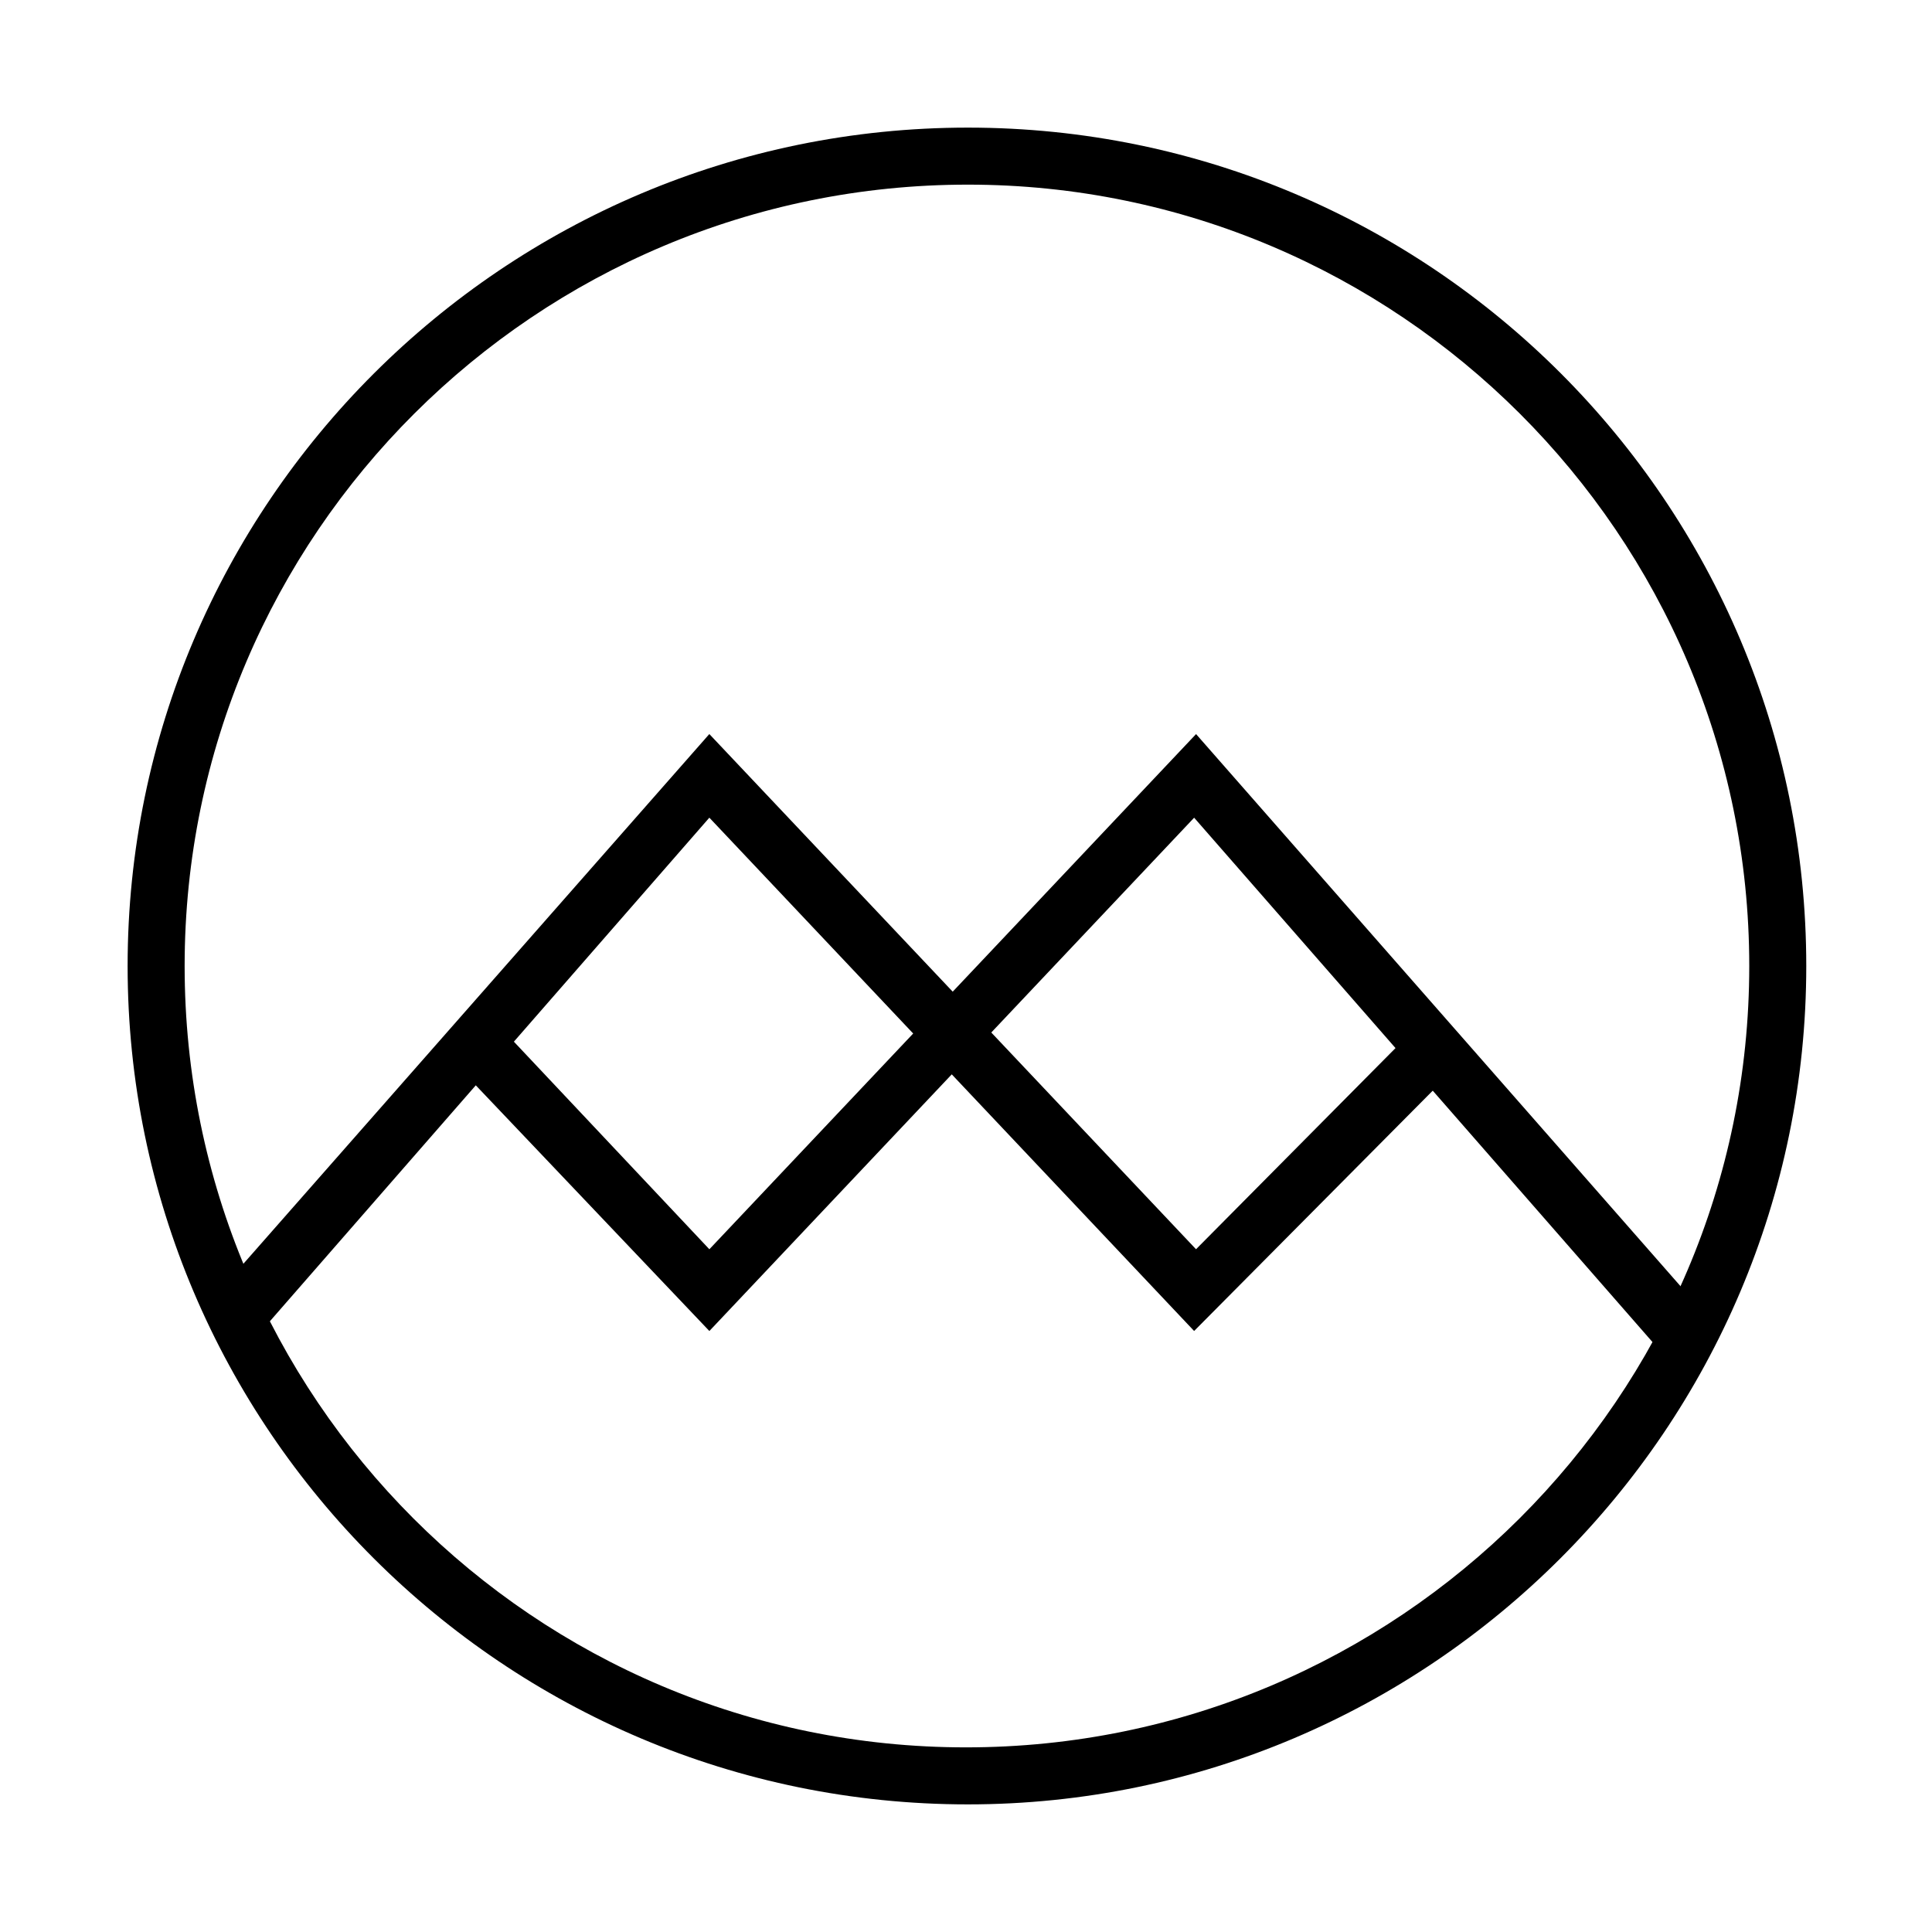
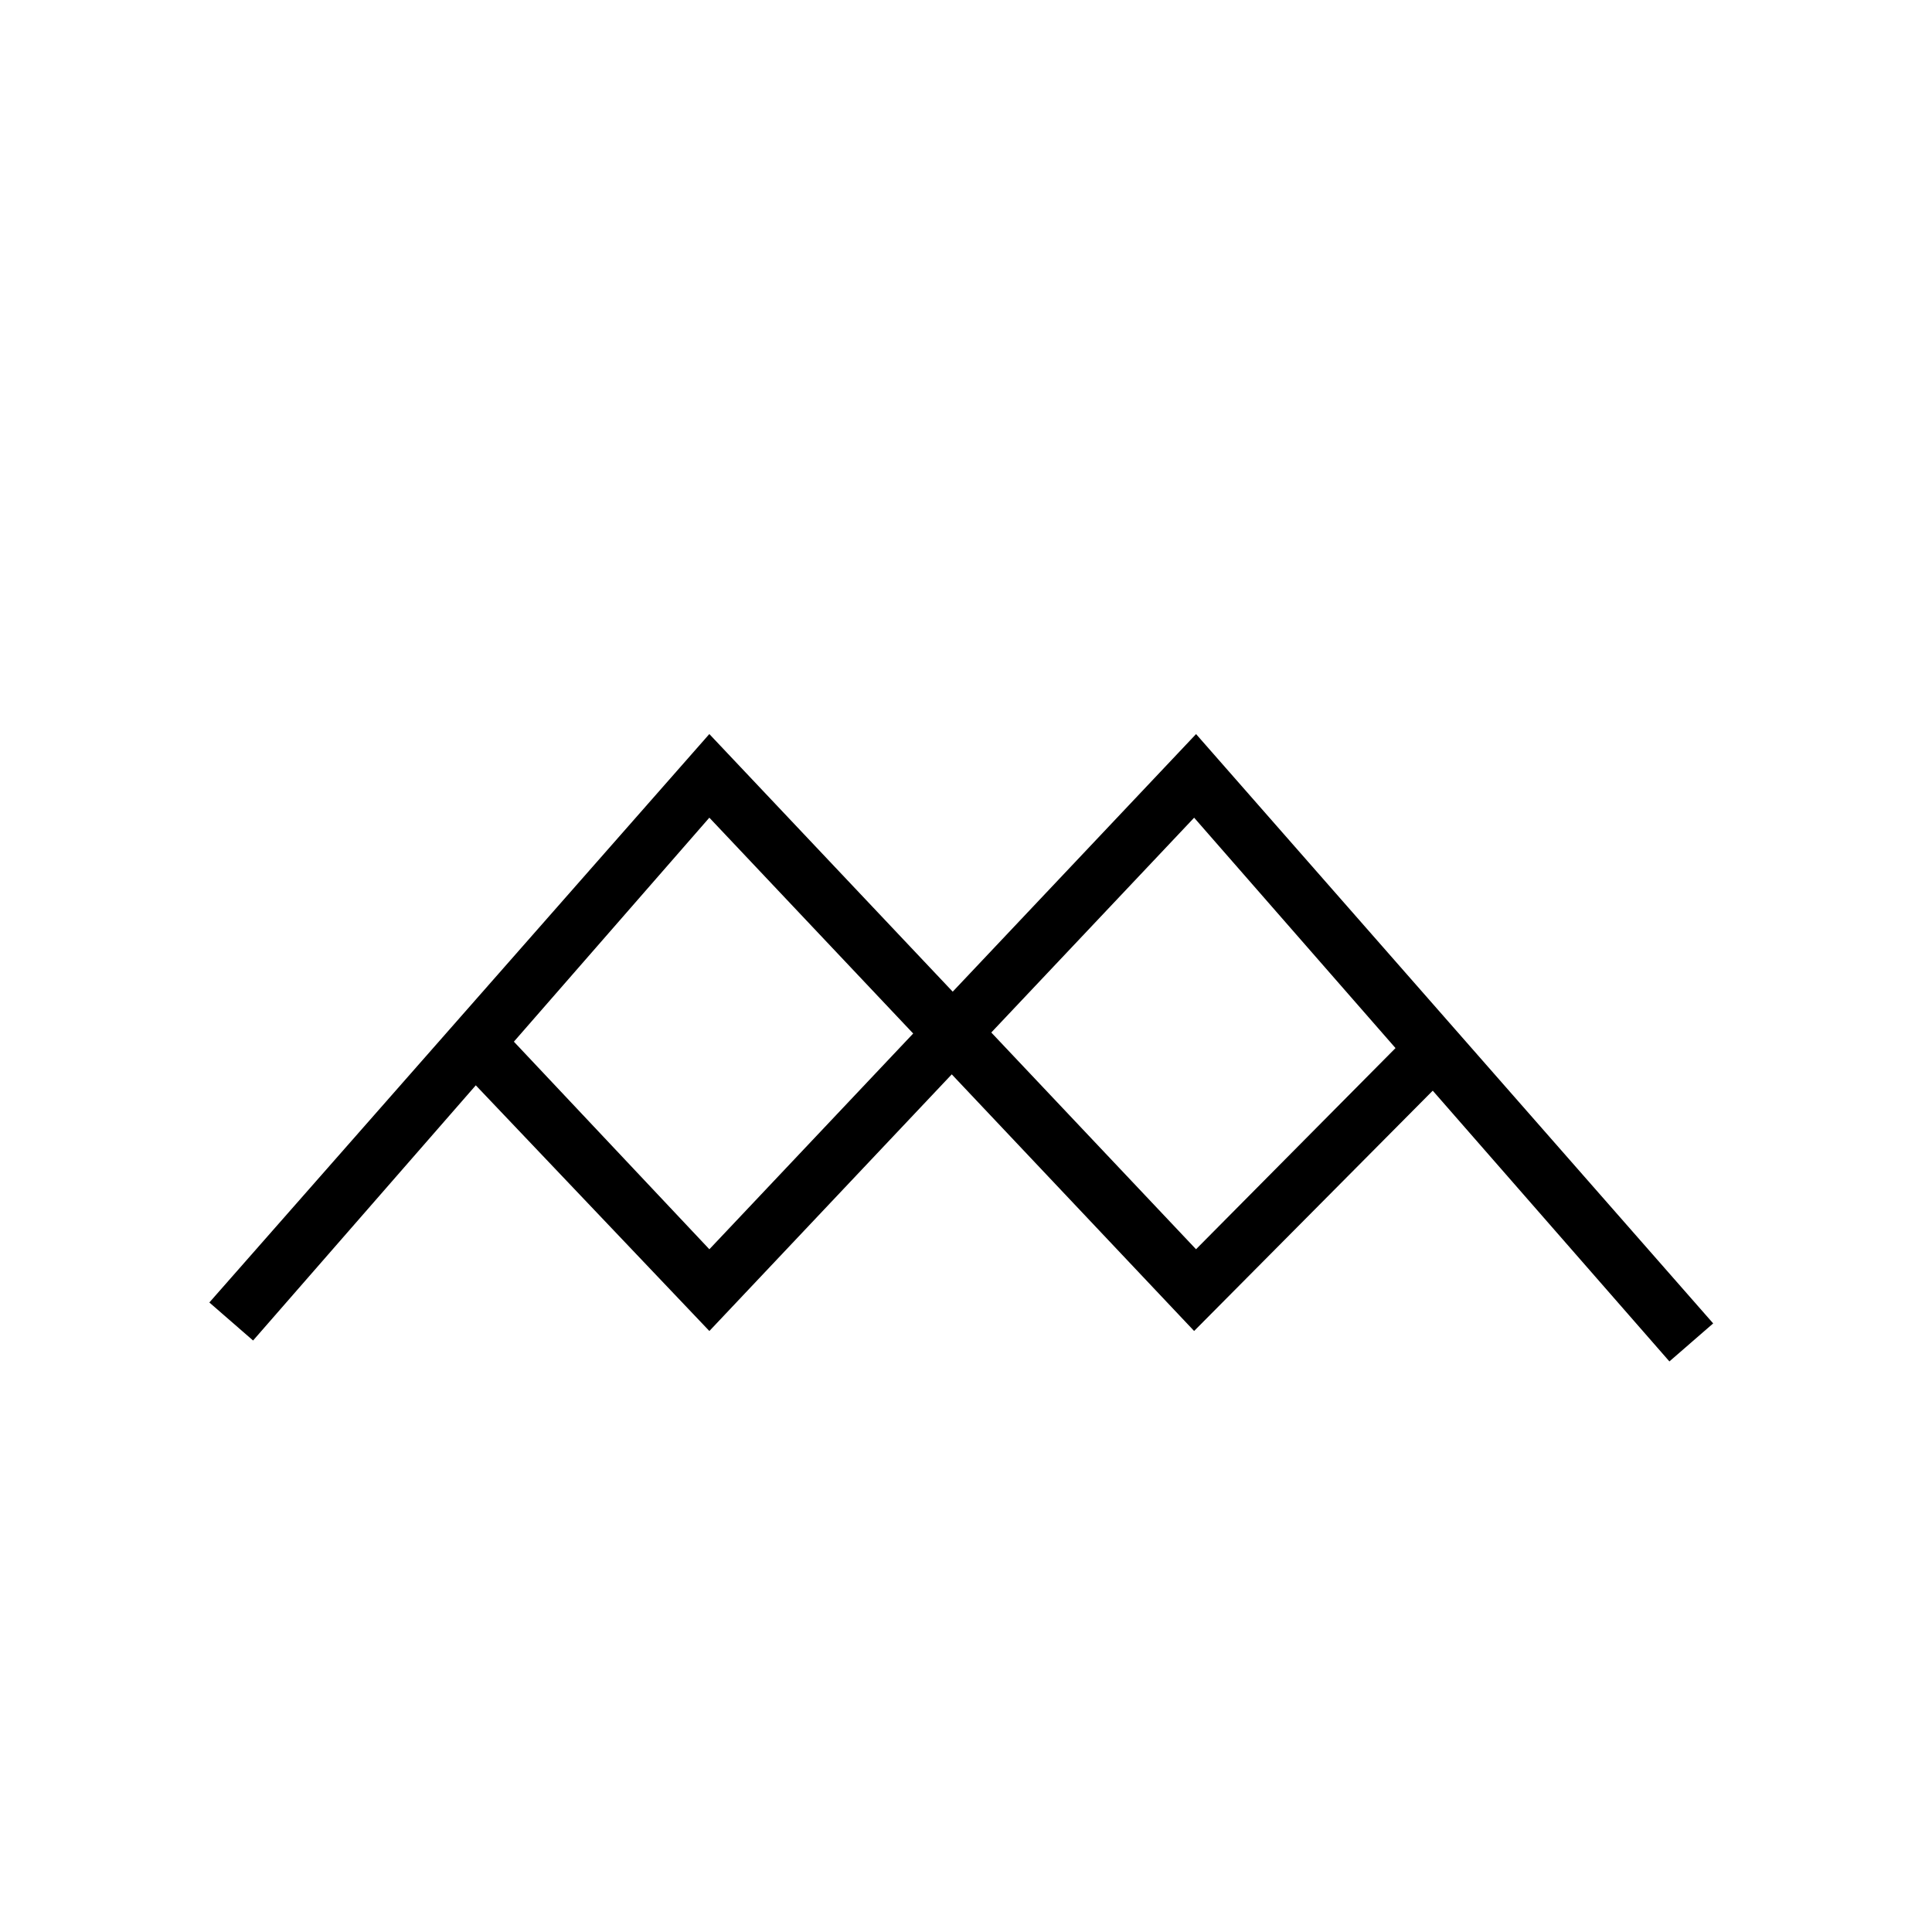
<svg xmlns="http://www.w3.org/2000/svg" fill="#000000" width="800px" height="800px" version="1.1" viewBox="144 144 512 512">
  <g>
    <path d="m211.07 499.25-11.59-10.078 132.5-150.64 128.98 136.53 59.953-60.457 10.578 10.578-71.035 71.543-128.47-136.03z" />
    <path d="m586.41 504.79-125.95-144.09-128.47 136.03-68.016-71.543 11.086-10.578 56.93 60.457 128.98-136.53 137.04 156.18z" />
-     <path d="m400.5 622.18c-122.93 0-222.68-99.754-222.68-222.18s99.754-222.18 222.68-222.18c122.93 0 222.18 99.754 222.18 222.18s-99.754 222.18-222.18 222.18zm0-429.25c-114.37 0-207.57 92.699-207.57 207.07 0 114.36 92.699 207.07 207.07 207.07 114.36-0.004 207.57-92.703 207.57-207.07 0-114.37-93.203-207.07-207.06-207.07z" />
  </g>
</svg>